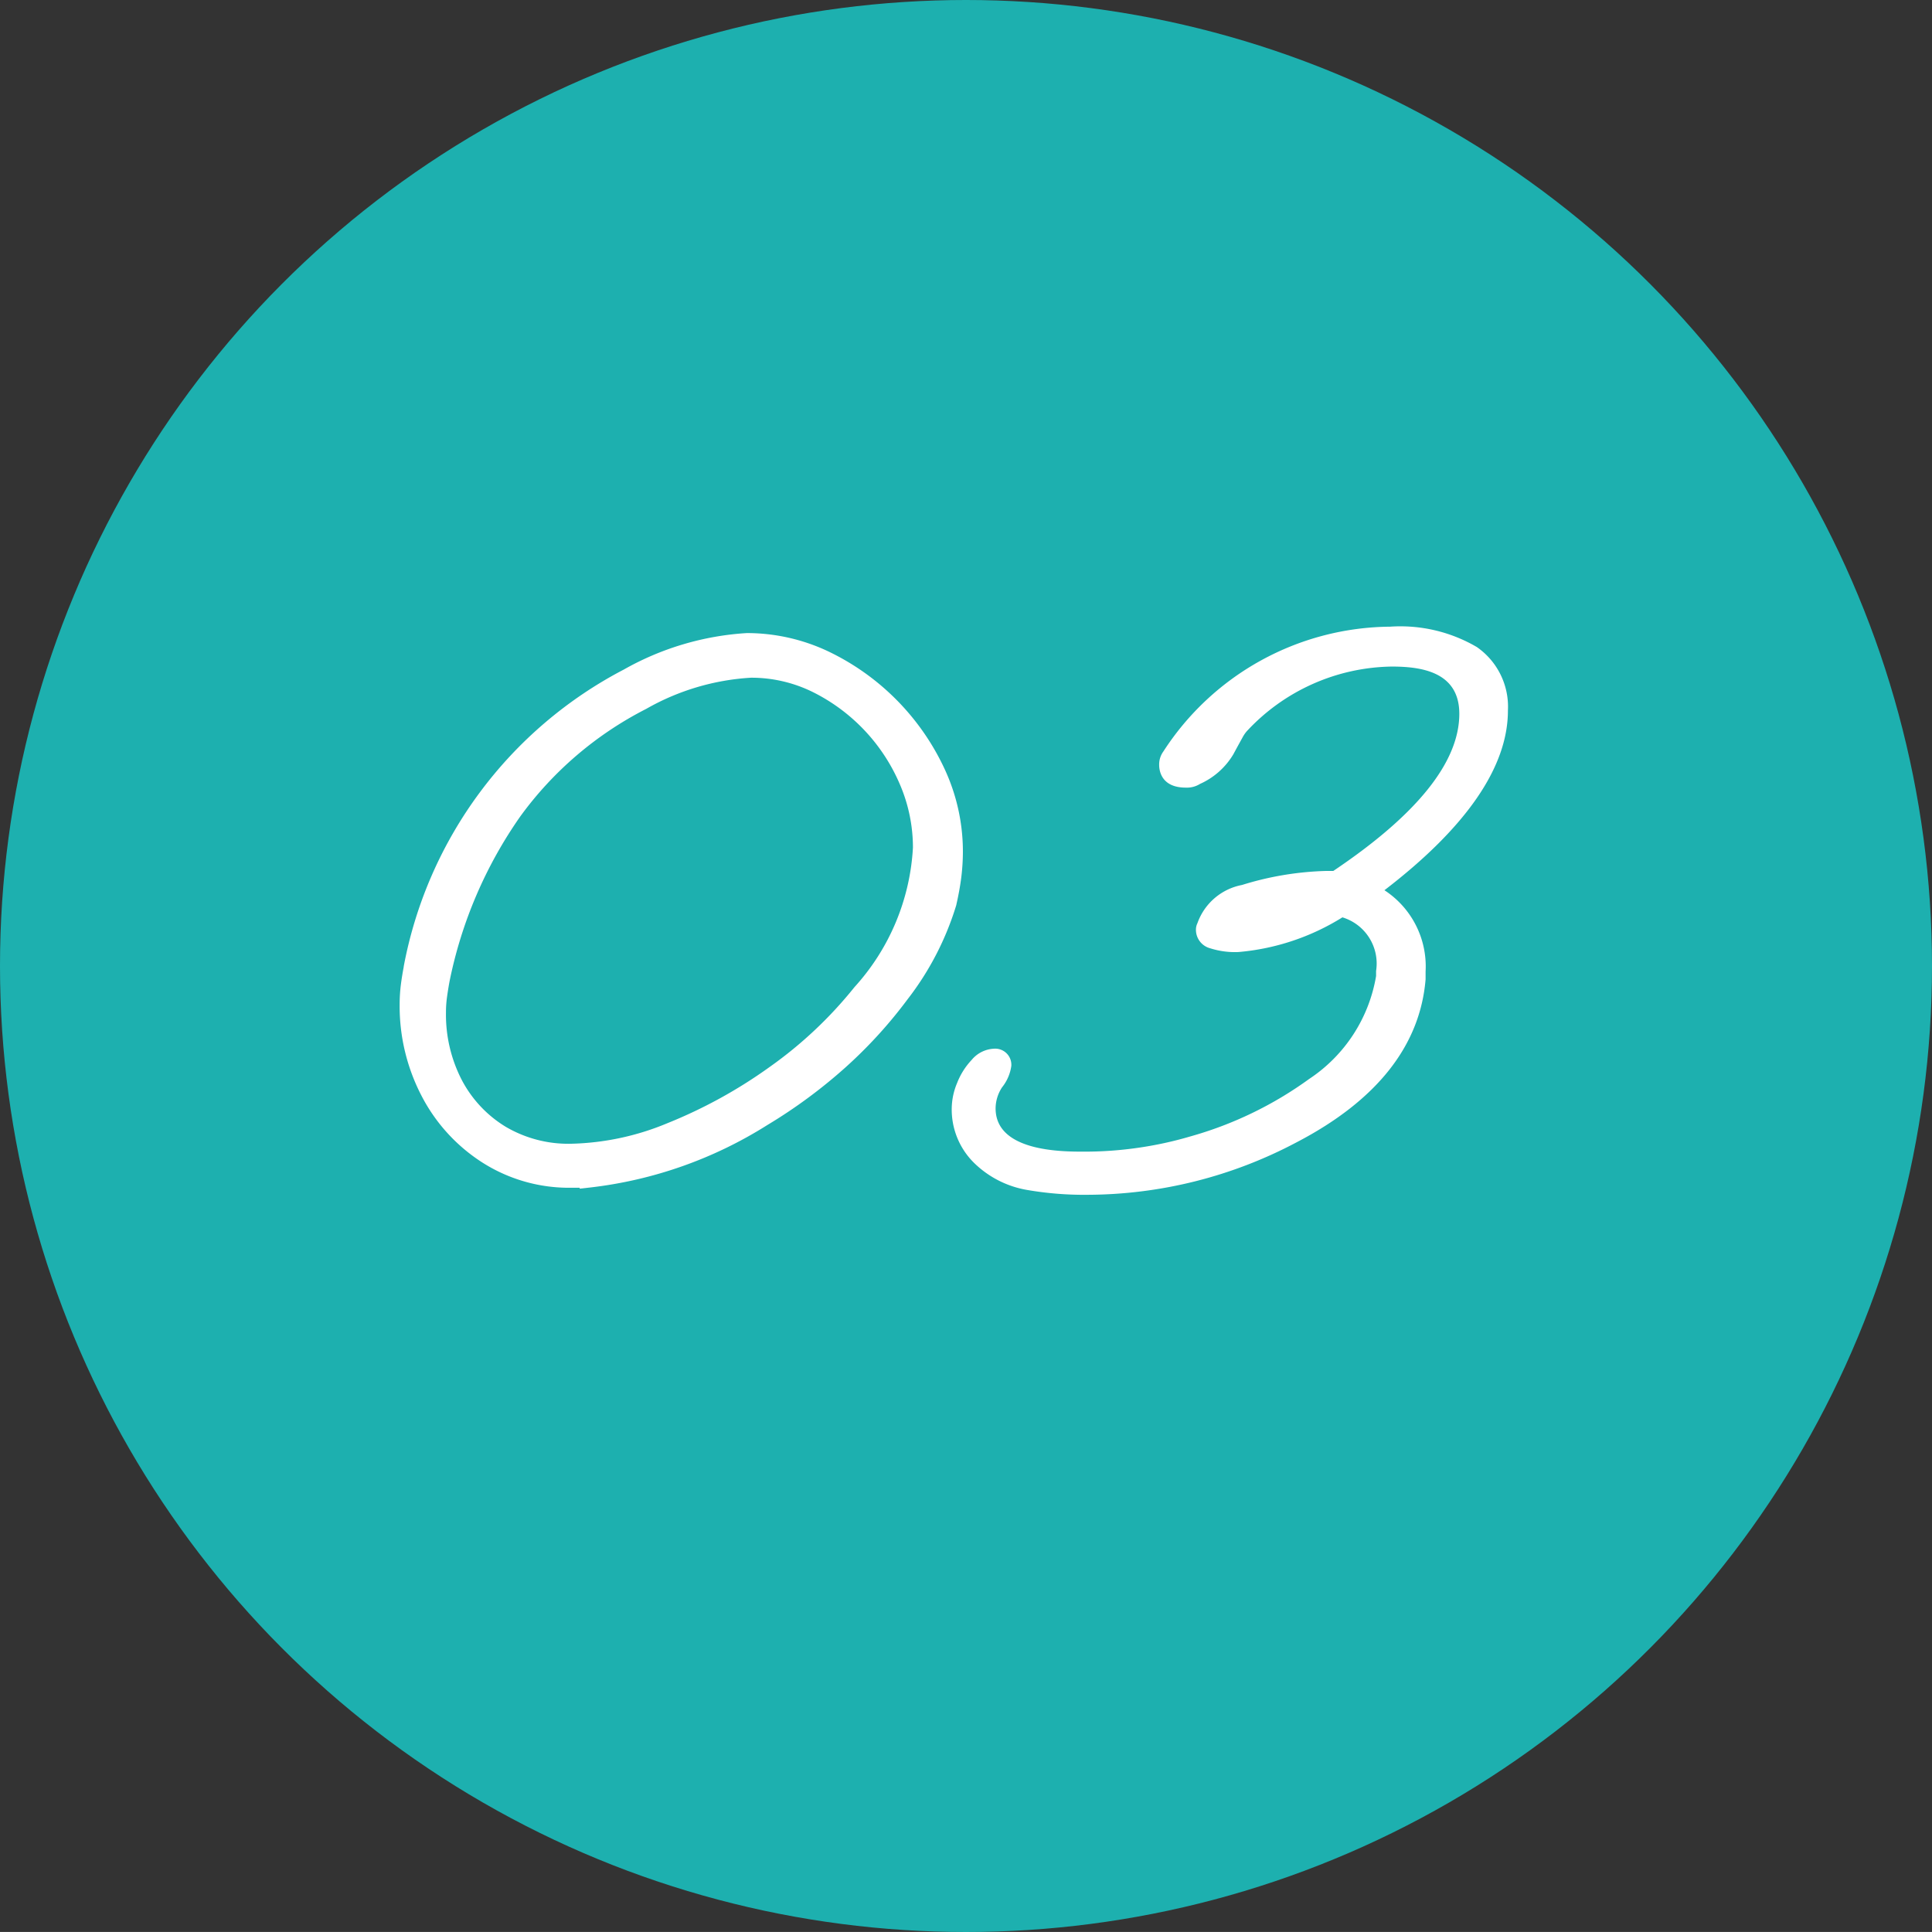
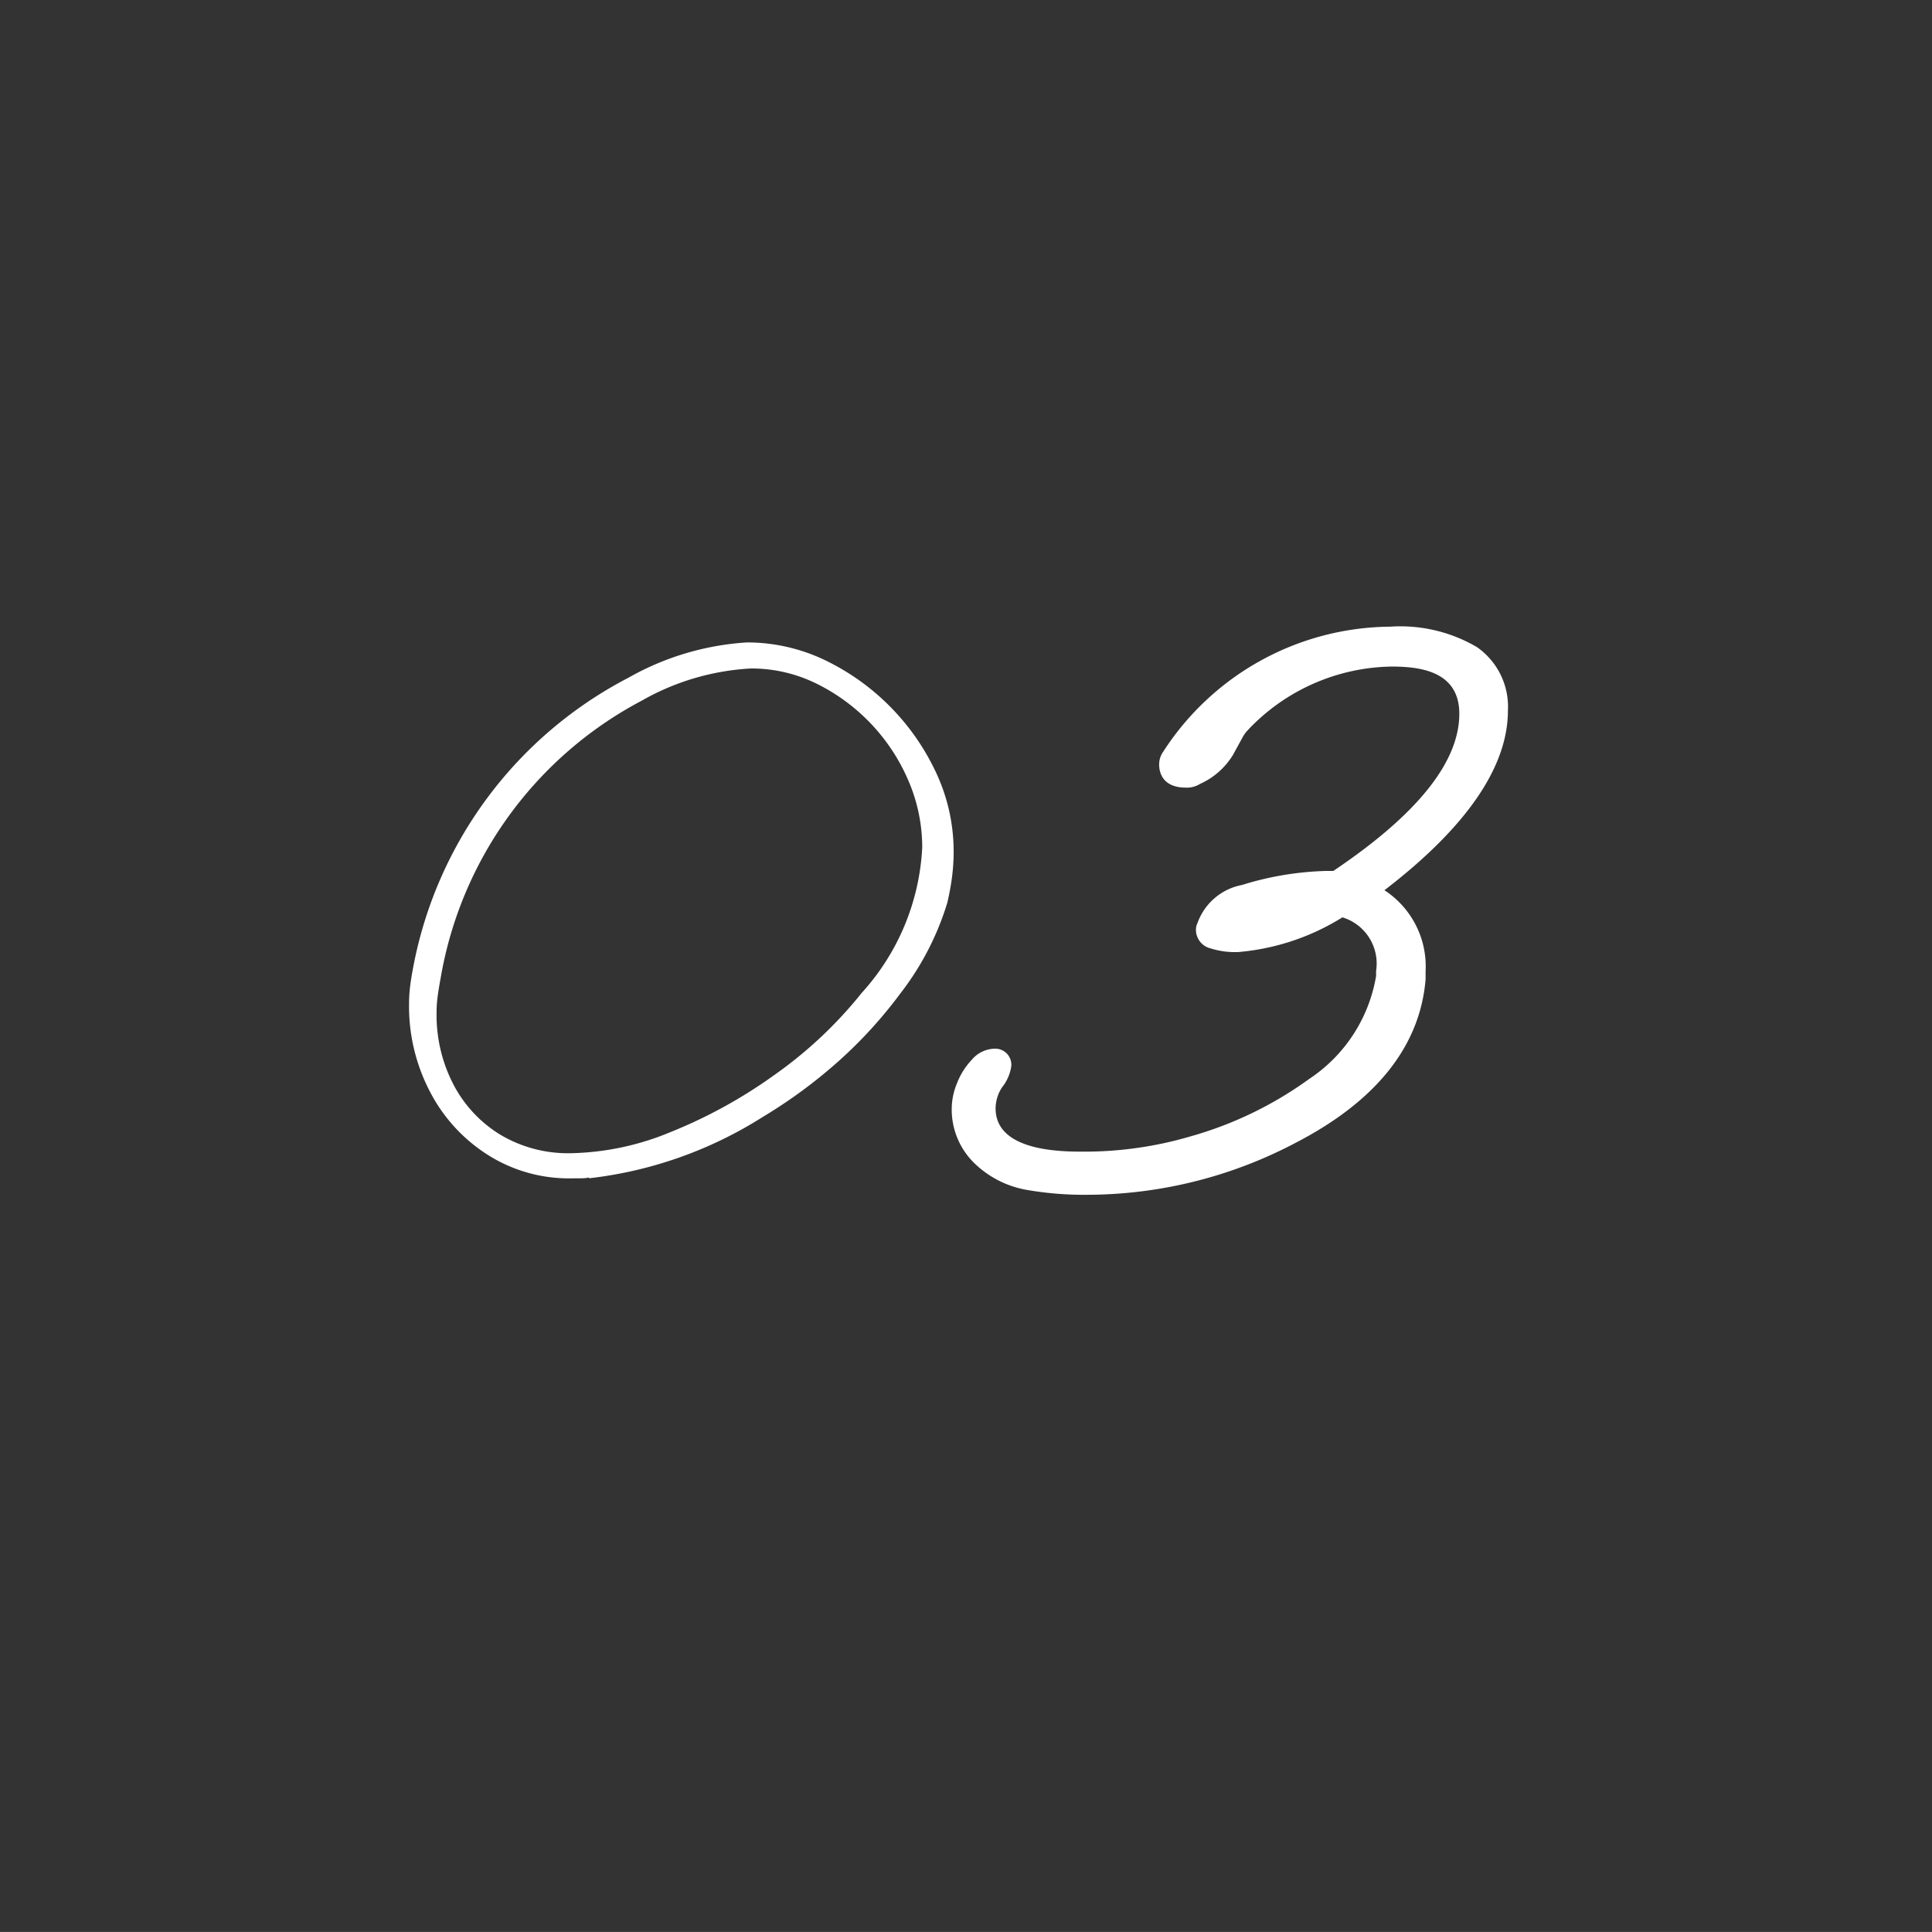
<svg xmlns="http://www.w3.org/2000/svg" width="51.63" height="51.629" viewBox="0 0 51.63 51.629">
  <rect x="0" y="0" width="51.63" height="51.629" fill="#333333" stroke="none" />
  <g transform="translate(-281.404 -7112.692)">
-     <circle cx="25.815" cy="25.815" r="25.815" transform="translate(281.404 7112.692)" fill="#1db0af" />
    <path d="M296.662,7144.182a4.043,4.043,0,0,1-2.226-.63,4.378,4.378,0,0,1-1.544-1.691,4.916,4.916,0,0,1-.557-2.32,4.013,4.013,0,0,1,.032-.515c.021-.161.046-.311.073-.451a11.013,11.013,0,0,1,5.755-7.77,7.337,7.337,0,0,1,3.171-.945,4.819,4.819,0,0,1,2.058.461,6.282,6.282,0,0,1,3.013,3.056,4.965,4.965,0,0,1,.452,2.068,5.42,5.42,0,0,1-.042.673c-.029.224-.071.455-.126.693a7.534,7.534,0,0,1-1.261,2.436,12.032,12.032,0,0,1-1.637,1.795,13.384,13.384,0,0,1-2.037,1.5,10.987,10.987,0,0,1-4.641,1.638v-.021a.858.858,0,0,1-.2.021Zm0-.672a7.286,7.286,0,0,0,2.667-.567,13.142,13.142,0,0,0,2.782-1.533,11.346,11.346,0,0,0,2.321-2.184,6.236,6.236,0,0,0,1.617-3.885,4.5,4.5,0,0,0-.368-1.785,5.145,5.145,0,0,0-2.467-2.6,3.933,3.933,0,0,0-1.743-.4,6.609,6.609,0,0,0-2.919.861,10.35,10.35,0,0,0-5.376,7.434c-.029.154-.053.3-.074.451a3.2,3.2,0,0,0-.031.452,4.029,4.029,0,0,0,.451,1.921,3.431,3.431,0,0,0,1.26,1.345A3.535,3.535,0,0,0,296.662,7143.51Z" fill="#fff" />
-     <path d="M296.895,7144.457v-.024h-.233a4.307,4.307,0,0,1-2.361-.67,4.644,4.644,0,0,1-1.631-1.785,5.187,5.187,0,0,1-.586-2.436,4.284,4.284,0,0,1,.034-.547c.02-.155.046-.312.075-.466l0-.01a11.3,11.3,0,0,1,5.885-7.936,7.607,7.607,0,0,1,3.285-.973,5.09,5.09,0,0,1,2.164.484,6.529,6.529,0,0,1,3.135,3.18,5.233,5.233,0,0,1,.474,2.171,5.7,5.7,0,0,1-.044.7c-.03.233-.074.475-.13.718l0,.008a7.82,7.82,0,0,1-1.3,2.52,12.358,12.358,0,0,1-1.672,1.833,13.717,13.717,0,0,1-2.075,1.53,11.286,11.286,0,0,1-4.747,1.673Zm-4.21-5.829c-.028.143-.051.288-.07.431a3.782,3.782,0,0,0-.03.483,4.691,4.691,0,0,0,.528,2.2,4.15,4.15,0,0,0,1.457,1.6,3.816,3.816,0,0,0,2.092.591h.283a.622.622,0,0,0,.142-.014l.308-.074v.059a10.991,10.991,0,0,0,4.262-1.574,13.173,13.173,0,0,0,2-1.474,11.836,11.836,0,0,0,1.6-1.757,7.344,7.344,0,0,0,1.219-2.348c.052-.227.093-.451.121-.665a5.19,5.19,0,0,0,.04-.641,4.736,4.736,0,0,0-.43-1.965,6.036,6.036,0,0,0-2.892-2.933,4.59,4.59,0,0,0-1.952-.437,7.134,7.134,0,0,0-3.058.918,10.18,10.18,0,0,0-3.588,3.013A12.382,12.382,0,0,0,292.685,7138.627Zm3.977,5.132a3.8,3.8,0,0,1-2.01-.529,3.694,3.694,0,0,1-1.351-1.441,4.292,4.292,0,0,1-.48-2.038,3.456,3.456,0,0,1,.033-.487c.024-.166.048-.316.076-.462v-.007a10.633,10.633,0,0,1,5.505-7.6,6.877,6.877,0,0,1,3.034-.889,4.2,4.2,0,0,1,1.852.424,5.327,5.327,0,0,1,1.531,1.123,5.385,5.385,0,0,1,1.057,1.607,4.77,4.77,0,0,1,.388,1.883,6.5,6.5,0,0,1-1.673,4.042,11.64,11.64,0,0,1-2.37,2.23,13.483,13.483,0,0,1-2.835,1.562A7.571,7.571,0,0,1,296.662,7143.76Zm-3.241-4.861c-.026.137-.049.279-.071.436a2.962,2.962,0,0,0-.028.417,3.8,3.8,0,0,0,.422,1.8,3.2,3.2,0,0,0,1.17,1.249,3.3,3.3,0,0,0,1.75.456,7.079,7.079,0,0,0,2.575-.549,12.956,12.956,0,0,0,2.729-1.5,11.155,11.155,0,0,0,2.27-2.136,6.029,6.029,0,0,0,1.563-3.73,4.272,4.272,0,0,0-.348-1.687,4.9,4.9,0,0,0-2.346-2.478,3.709,3.709,0,0,0-1.634-.374,6.4,6.4,0,0,0-2.8.833,9.479,9.479,0,0,0-3.366,2.875A11.72,11.72,0,0,0,293.421,7138.9Z" fill="#fff" />
    <path d="M310.469,7144.371a8.645,8.645,0,0,1-1.575-.126,2.409,2.409,0,0,1-1.291-.662,1.747,1.747,0,0,1-.515-1.291,1.547,1.547,0,0,1,.126-.567,1.649,1.649,0,0,1,.336-.535.59.59,0,0,1,.42-.221.186.186,0,0,1,.21.21,1.213,1.213,0,0,1-.21.441,1.291,1.291,0,0,0-.21.693q0,1.407,2.6,1.407a10.717,10.717,0,0,0,6.174-2,4.326,4.326,0,0,0,1.89-2.94v-.147a1.533,1.533,0,0,0-1.176-1.7,6.243,6.243,0,0,1-2.751.945q-.882,0-.882-.336a.122.122,0,0,1,.021-.084,1.325,1.325,0,0,1,1.029-.882,7.337,7.337,0,0,1,2.436-.357q3.549-2.353,3.549-4.452,0-1.512-2.058-1.512a5.6,5.6,0,0,0-4.053,1.806,1.145,1.145,0,0,0-.158.231q-.095.168-.241.44a1.743,1.743,0,0,1-.8.694.418.418,0,0,1-.252.063q-.462,0-.462-.357a.341.341,0,0,1,.063-.21,7.021,7.021,0,0,1,5.859-3.234q2.9,0,2.9,2,0,2.247-3.507,4.83a2.2,2.2,0,0,1,1.3,2.142v.189q-.21,2.541-3.318,4.158A11.685,11.685,0,0,1,310.469,7144.371Z" fill="#fff" />
    <path d="M310.469,7144.621a8.932,8.932,0,0,1-1.621-.13,2.664,2.664,0,0,1-1.422-.731,2,2,0,0,1-.588-1.468,1.8,1.8,0,0,1,.144-.66,1.9,1.9,0,0,1,.388-.615.824.824,0,0,1,.6-.3.431.431,0,0,1,.46.46,1.167,1.167,0,0,1-.248.573,1.038,1.038,0,0,0-.172.561c0,1.157,1.772,1.157,2.354,1.157a10,10,0,0,0,1.434-.1,9.851,9.851,0,0,0,1.414-.306,10,10,0,0,0,3.177-1.536,4.114,4.114,0,0,0,1.789-2.752v-.134a1.289,1.289,0,0,0-.9-1.433,6.255,6.255,0,0,1-2.782.927,2.178,2.178,0,0,1-.75-.1.511.511,0,0,1-.382-.486.4.4,0,0,1,.04-.186,1.575,1.575,0,0,1,1.19-1.02,8.26,8.26,0,0,1,2.24-.375c.066,0,.132,0,.2,0,2.235-1.5,3.368-2.907,3.368-4.2,0-1.131-1.032-1.262-1.808-1.262a5.383,5.383,0,0,0-3.876,1.733.915.915,0,0,0-.117.177c-.064.114-.149.27-.237.433a1.973,1.973,0,0,1-.889.792.663.663,0,0,1-.382.1c-.661,0-.712-.464-.712-.607a.588.588,0,0,1,.113-.36,7.285,7.285,0,0,1,6.059-3.334,4.046,4.046,0,0,1,2.315.543,1.94,1.94,0,0,1,.833,1.7c0,1.506-1.11,3.12-3.3,4.8a2.43,2.43,0,0,1,1.1,2.171v.209c-.147,1.778-1.308,3.244-3.452,4.359A11.984,11.984,0,0,1,310.469,7144.621Zm-2.567-3.388a.515.515,0,0,0-.17.128,1.408,1.408,0,0,0-.286.457,1.311,1.311,0,0,0-.108.474,1.493,1.493,0,0,0,.441,1.114,2.173,2.173,0,0,0,1.161.594,8.447,8.447,0,0,0,1.528.122,11.491,11.491,0,0,0,5.345-1.337c1.977-1.028,3.048-2.356,3.183-3.946v-.179a1.949,1.949,0,0,0-1.161-1.917l-.373-.181.334-.246c2.26-1.665,3.405-3.222,3.405-4.629,0-.432,0-1.745-2.648-1.745a6.334,6.334,0,0,0-3.1.777,8,8,0,0,0-2.559,2.354.105.105,0,0,0-.015.063c0,.055,0,.107.212.107a.245.245,0,0,0,.1-.014l.017-.013.017-.008a1.519,1.519,0,0,0,.689-.584l0-.007c.09-.166.176-.325.243-.443a1.34,1.34,0,0,1,.2-.285,5.865,5.865,0,0,1,4.23-1.879c1.908,0,2.308.958,2.308,1.762,0,1.5-1.2,3.028-3.661,4.661l-.07.046-.084-.005a7.082,7.082,0,0,0-2.35.348,1.087,1.087,0,0,0-.857.706l0,.014a1.281,1.281,0,0,0,.623.092,6.055,6.055,0,0,0,2.631-.914l.086-.047.1.023a1.771,1.771,0,0,1,1.365,1.944v.173a4.583,4.583,0,0,1-1.986,3.112,10.49,10.49,0,0,1-3.337,1.616,10.36,10.36,0,0,1-1.484.322,10.481,10.481,0,0,1-1.5.109,4.424,4.424,0,0,1-2.072-.382,1.389,1.389,0,0,1-.782-1.275,1.543,1.543,0,0,1,.248-.825A2.7,2.7,0,0,0,307.9,7141.233Z" fill="#fff" />
  </g>
</svg>